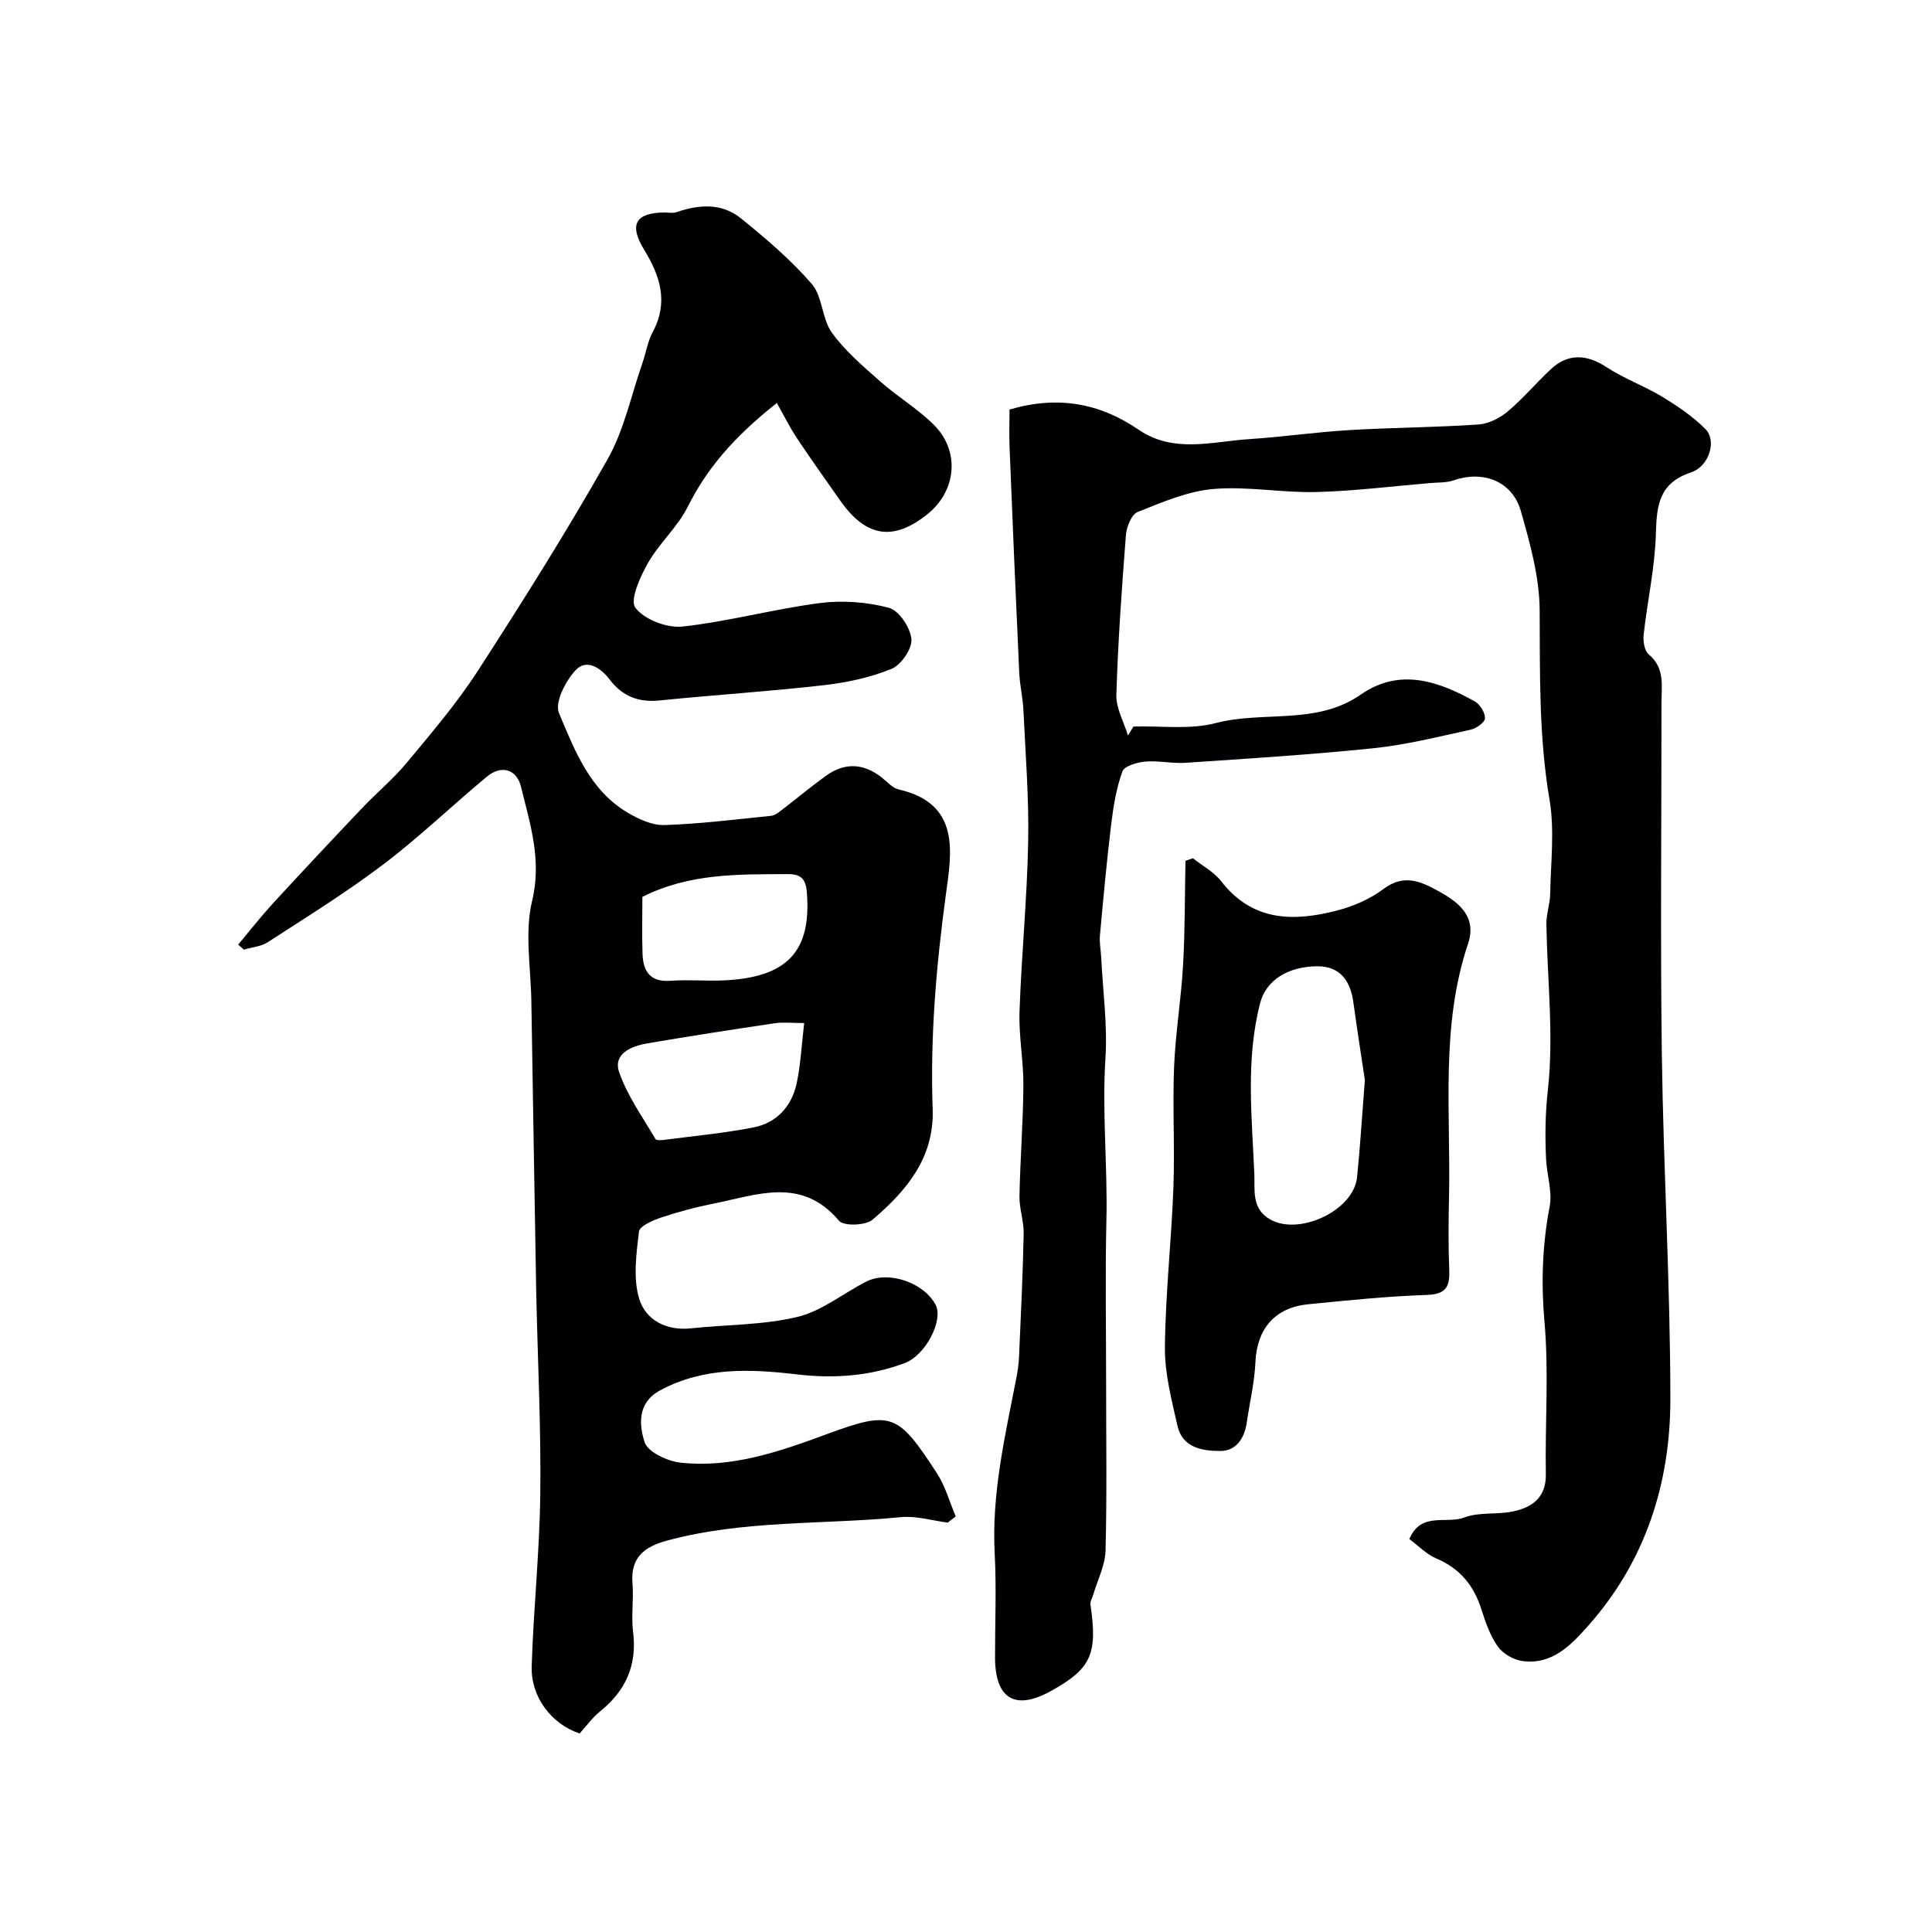
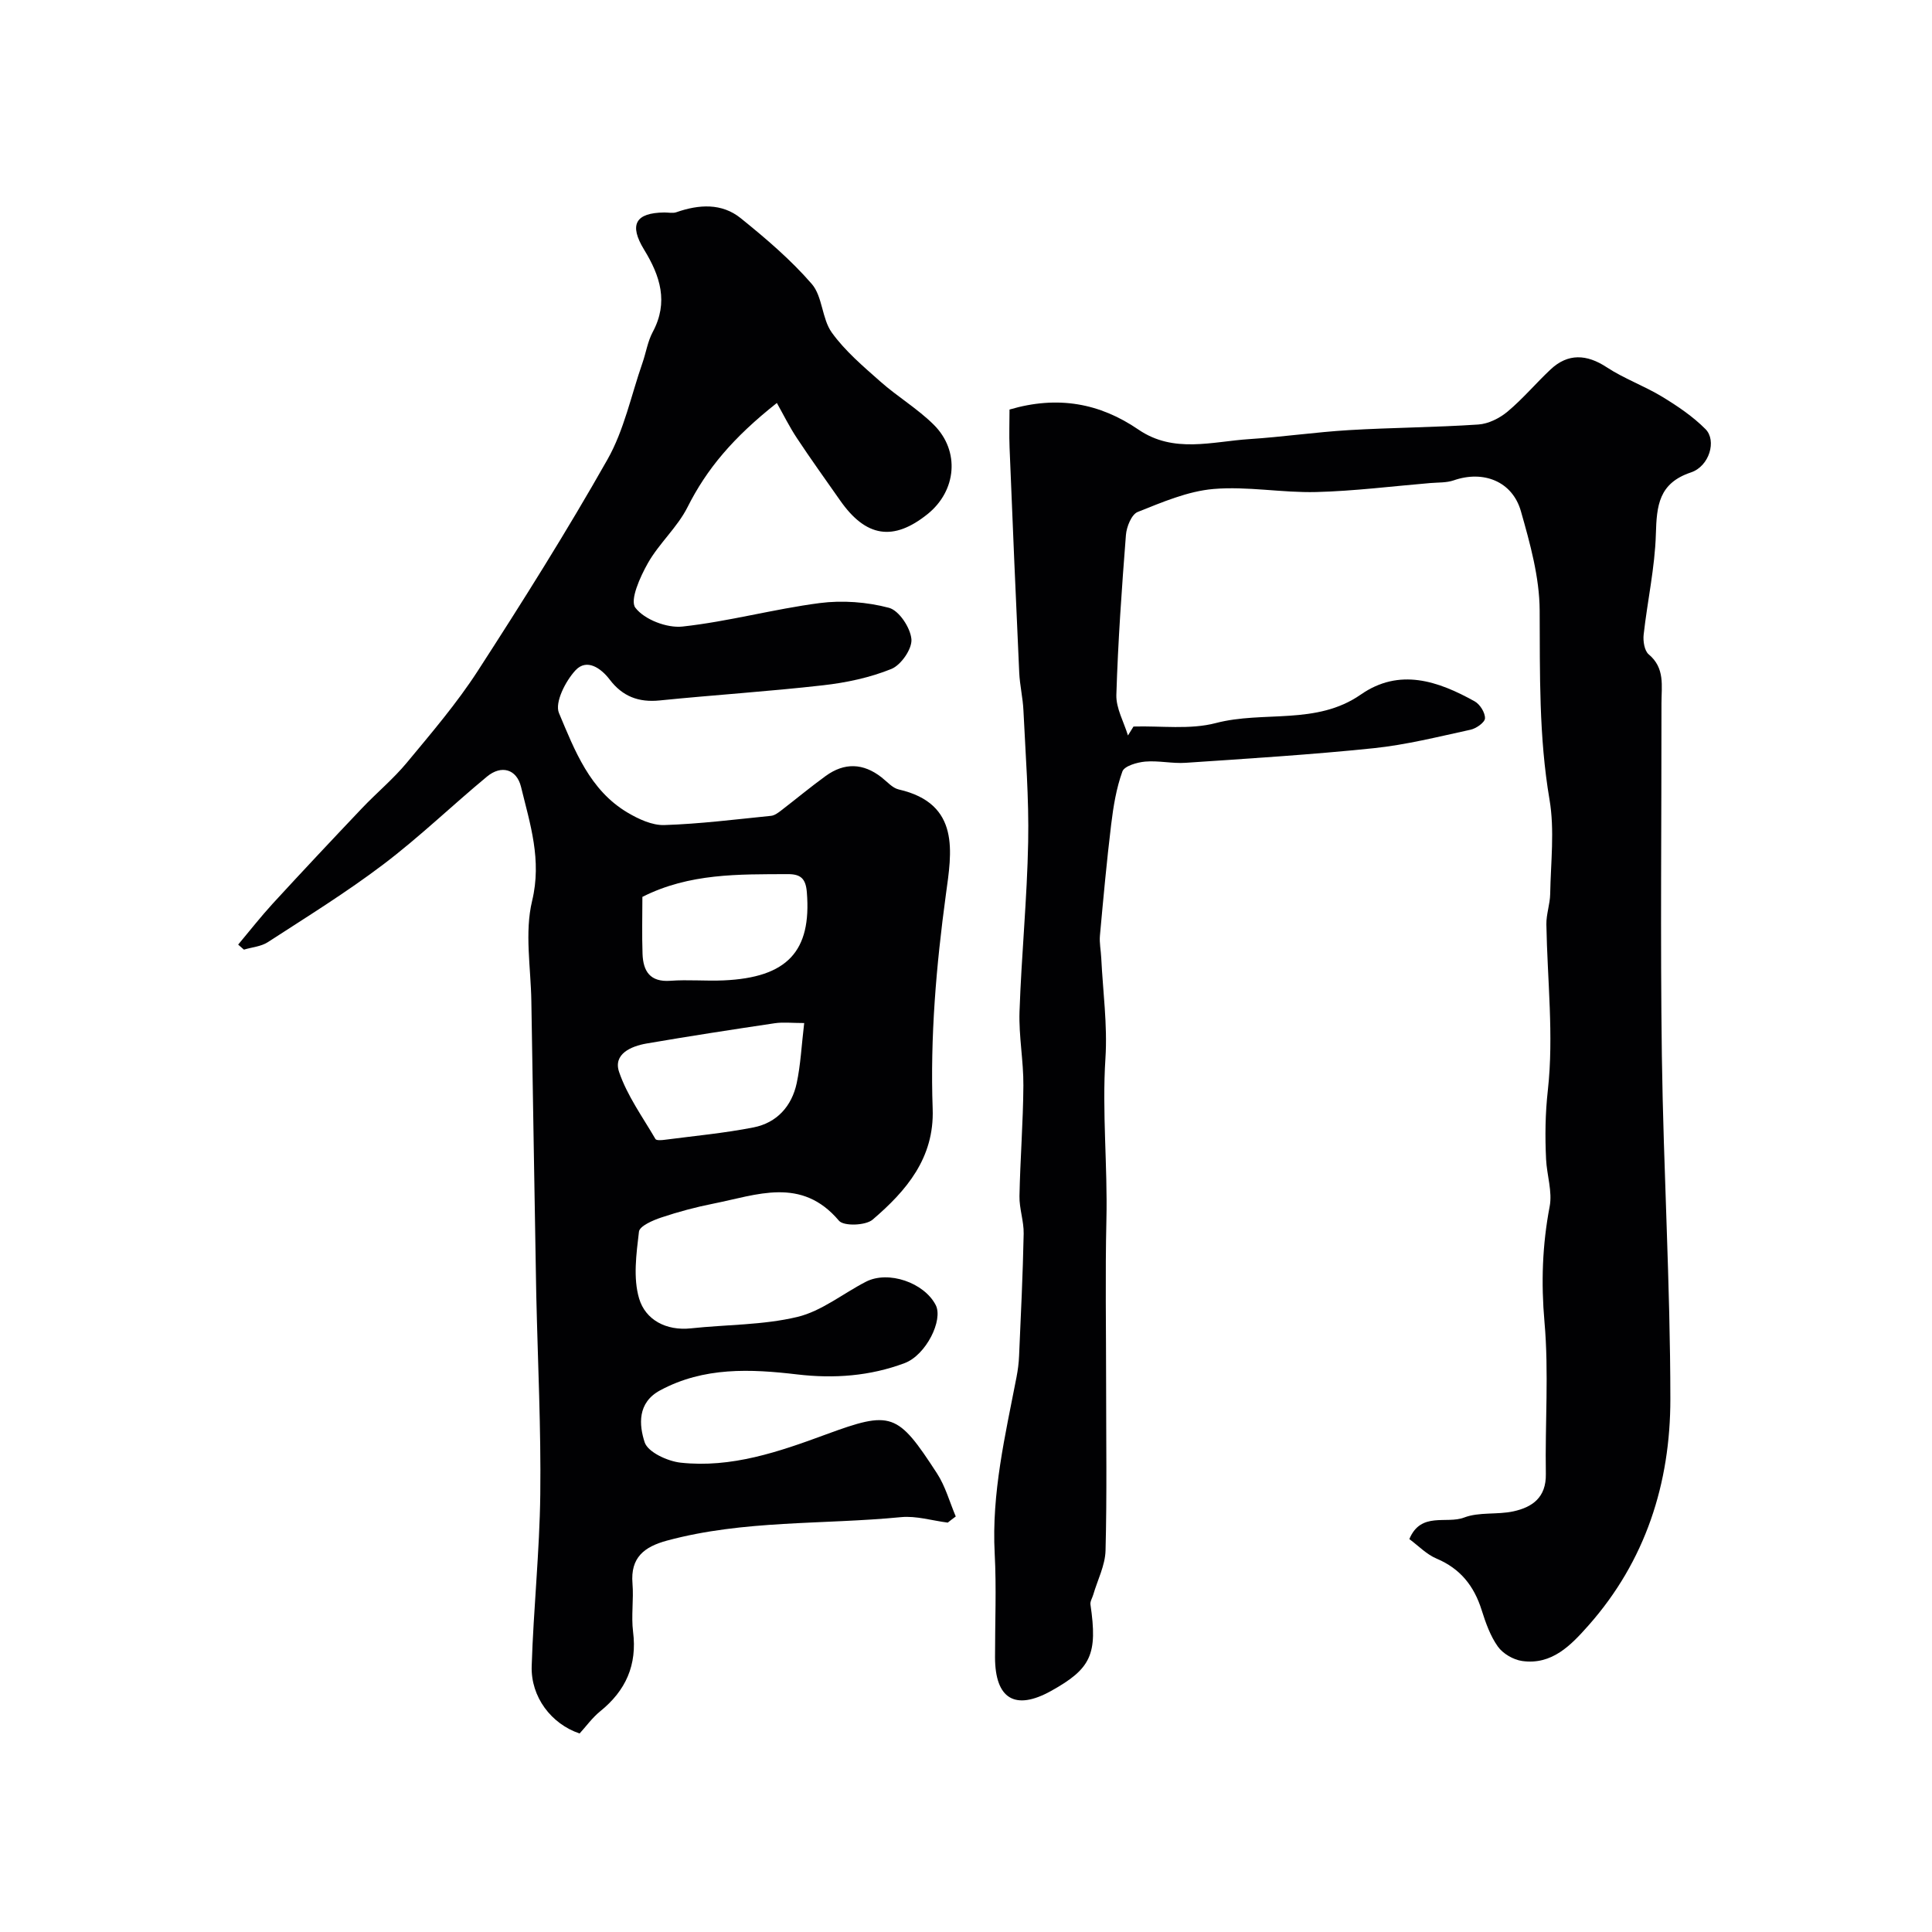
<svg xmlns="http://www.w3.org/2000/svg" enable-background="new 0 0 400 400" viewBox="0 0 400 400">
  <g fill="#010103">
    <path d="m196.22 315.24c-3.23-.41-6.52-1.44-9.68-1.13-16.14 1.57-32.54.56-48.43 4.85-4.73 1.28-7.61 3.5-7.16 8.89.27 3.31-.29 6.7.12 9.98.87 6.88-1.49 12.18-6.8 16.47-1.66 1.35-2.95 3.16-4.27 4.6-5.86-1.97-10.12-7.56-9.92-13.94.37-11.88 1.64-23.73 1.78-35.6.16-13.59-.51-27.2-.82-40.8-.02-.67-.03-1.33-.04-2-.33-19.76-.68-39.53-.99-59.29-.11-6.94-1.42-14.2.16-20.76 2.04-8.49-.42-15.9-2.3-23.61-.9-3.67-4.07-4.58-7.04-2.12-7.22 5.98-14 12.53-21.46 18.18-7.65 5.8-15.85 10.87-23.91 16.1-1.4.91-3.29 1.05-4.96 1.55-.4-.35-.79-.7-1.19-1.04 2.38-2.84 4.66-5.76 7.16-8.49 6.1-6.64 12.27-13.21 18.48-19.75 3.04-3.2 6.48-6.05 9.29-9.44 5.1-6.15 10.34-12.28 14.67-18.97 9.3-14.38 18.43-28.89 26.86-43.79 3.44-6.07 4.9-13.26 7.23-19.95.75-2.14 1.09-4.49 2.15-6.46 3.3-6.16 1.53-11.6-1.79-17.02-3.18-5.2-1.8-7.64 4.18-7.71.83-.01 1.74.21 2.49-.05 4.67-1.63 9.41-1.94 13.35 1.25 5.19 4.19 10.34 8.58 14.69 13.6 2.25 2.6 2.08 7.2 4.15 10.07 2.74 3.81 6.47 6.97 10.03 10.12 3.55 3.15 7.73 5.63 11.08 8.96 5.48 5.45 4.7 13.69-1.29 18.5-7.09 5.69-12.77 4.8-18.11-2.84-2.99-4.28-6.05-8.52-8.93-12.88-1.58-2.38-2.85-4.97-4.16-7.29-9.1 7.2-14.53 13.68-18.5 21.58-2.1 4.17-5.87 7.47-8.19 11.56-1.61 2.84-3.8 7.69-2.6 9.26 1.87 2.45 6.53 4.24 9.75 3.89 9.53-1.04 18.88-3.62 28.4-4.86 4.7-.61 9.78-.23 14.35.98 2.09.56 4.44 4.12 4.65 6.5.17 2-2.15 5.35-4.15 6.16-4.45 1.8-9.34 2.84-14.14 3.38-11.25 1.28-22.57 2-33.84 3.14-4.35.44-7.68-.83-10.33-4.31-1.84-2.42-4.77-4.42-7.08-1.94-2.08 2.23-4.35 6.69-3.43 8.86 3.25 7.73 6.38 15.98 14.2 20.61 2.28 1.35 5.09 2.66 7.61 2.58 7.38-.24 14.73-1.17 22.09-1.91.73-.07 1.48-.63 2.1-1.11 3.09-2.37 6.08-4.87 9.23-7.15 3.86-2.8 7.75-2.68 11.54.28 1.16.9 2.26 2.22 3.58 2.52 12.86 2.94 10.93 13.11 9.76 21.72-2.01 14.78-3.27 29.53-2.74 44.42.36 10.16-5.46 16.96-12.43 22.92-1.45 1.24-5.99 1.39-6.97.23-7.77-9.21-17.01-5.32-26.01-3.54-3.64.72-7.26 1.69-10.78 2.87-1.74.58-4.48 1.76-4.62 2.93-.54 4.6-1.24 9.6.04 13.87 1.31 4.37 5.56 6.7 10.72 6.15 7.35-.79 14.9-.66 22.02-2.36 5.04-1.2 9.47-4.86 14.23-7.3 4.62-2.37 12.04.19 14.43 4.84 1.59 3.09-1.99 10.35-6.44 12.02-7.15 2.68-14.58 3.24-22.23 2.34-9.67-1.14-19.34-1.58-28.39 3.3-4.76 2.56-4.36 7.19-3.2 10.75.67 2.05 4.74 3.92 7.45 4.22 10.52 1.14 20.31-2.24 30.05-5.83 13.61-5.01 14.84-4.55 23.02 8.04 1.75 2.69 2.62 5.94 3.89 8.93-.59.43-1.13.85-1.66 1.27zm-29.72-103.43c-2.53 0-4.35-.22-6.1.04-8.86 1.32-17.72 2.68-26.55 4.2-3.22.56-6.94 2.18-5.67 5.9 1.68 4.92 4.87 9.32 7.53 13.88.19.32 1.28.24 1.92.15 6.13-.8 12.31-1.37 18.37-2.56 4.84-.95 7.93-4.39 8.95-9.17.81-3.8.99-7.73 1.55-12.44zm-33.5-26.12c0 3.83-.11 7.82.03 11.8.13 3.59 1.55 5.88 5.78 5.57 3.65-.27 7.33.08 10.99-.08 13.24-.58 18.23-6.06 17.25-18.23-.22-2.79-1.22-3.79-3.95-3.77-10.16.04-20.37-.21-30.1 4.71z" />
    <path d="m209.01 84.79c10-2.94 18.69-1.32 26.69 4.15 7.3 5 15.26 2.47 23 1.97 6.88-.45 13.72-1.45 20.6-1.86 8.92-.53 17.87-.56 26.78-1.16 2.08-.14 4.4-1.3 6.04-2.67 3.18-2.66 5.88-5.89 8.92-8.74 3.59-3.37 7.48-3.16 11.6-.45 3.61 2.37 7.78 3.86 11.48 6.1 3.19 1.94 6.38 4.09 8.99 6.72 2.34 2.35.81 7.68-3.02 8.96-6.67 2.23-7.09 6.86-7.26 12.76-.2 6.96-1.76 13.88-2.53 20.83-.15 1.34.16 3.34 1.05 4.08 3.4 2.84 2.64 6.53 2.64 10.1.02 24.33-.25 48.66.08 72.98.33 23.7 1.75 47.4 1.76 71.09.01 17.42-5.13 33.54-16.97 46.9-3.61 4.07-7.54 8.22-13.73 7.34-1.81-.26-3.96-1.51-5.01-2.98-1.57-2.2-2.53-4.93-3.36-7.56-1.57-5-4.42-8.59-9.36-10.67-2.04-.86-3.7-2.61-5.61-4.03 2.4-5.75 7.7-3.06 11.34-4.46 3.1-1.19 6.86-.55 10.2-1.28 3.93-.86 6.8-2.87 6.72-7.72-.18-10.49.64-21.05-.28-31.47-.72-8.15-.45-15.96 1.07-23.93.59-3.09-.58-6.49-.74-9.77-.23-4.78-.18-9.45.37-14.35 1.25-11.28-.12-22.85-.31-34.3-.03-2.09.75-4.18.79-6.28.11-6.52.94-13.2-.14-19.54-2.22-13.05-1.97-26.08-2.04-39.2-.04-6.85-1.98-13.82-3.88-20.5-1.77-6.22-7.79-8.53-13.91-6.4-1.5.52-3.23.42-4.86.56-7.87.66-15.73 1.66-23.6 1.86-7.09.18-14.26-1.23-21.28-.63-5.35.46-10.62 2.74-15.7 4.76-1.27.51-2.3 3.07-2.43 4.77-.86 11.02-1.64 22.05-1.98 33.09-.08 2.78 1.55 5.6 2.4 8.41.38-.62.77-1.24 1.15-1.85 5.7-.17 11.67.69 17.05-.72 9.9-2.59 20.79.51 30.01-5.9 7.99-5.56 15.99-2.82 23.58 1.41 1.09.61 2.17 2.33 2.13 3.51-.02.84-1.81 2.11-2.99 2.36-6.66 1.45-13.33 3.13-20.08 3.83-12.93 1.34-25.92 2.14-38.89 3.02-2.78.19-5.62-.49-8.39-.25-1.68.15-4.31.91-4.72 2.04-1.26 3.48-1.87 7.24-2.32 10.94-.93 7.66-1.63 15.35-2.33 23.04-.14 1.52.2 3.07.27 4.62.34 6.93 1.31 13.89.87 20.77-.72 11.19.46 22.31.2 33.46-.26 11.32-.06 22.66-.06 33.99 0 11.5.18 23-.12 34.49-.08 3.07-1.66 6.1-2.55 9.15-.2.68-.67 1.39-.57 2.03 1.5 10.27.16 13.26-8.15 17.88-7.45 4.14-11.59 1.66-11.61-6.96-.01-7.16.31-14.35-.07-21.49-.66-12.48 2.18-24.46 4.52-36.53.28-1.45.47-2.92.53-4.39.37-8.43.78-16.86.95-25.29.05-2.59-.92-5.2-.87-7.79.15-7.63.76-15.26.81-22.89.04-5.1-.97-10.21-.8-15.3.4-11.71 1.57-23.39 1.79-35.1.18-9.08-.55-18.19-.98-27.28-.12-2.61-.75-5.2-.87-7.81-.72-15.53-1.37-31.06-2-46.59-.11-2.67-.01-5.32-.01-7.88z" />
-     <path d="m246.98 177.69c1.98 1.58 4.37 2.84 5.87 4.78 6.49 8.36 15.02 8.37 23.99 6.04 3.38-.88 6.83-2.38 9.6-4.46 4.34-3.26 7.92-1.47 11.65.6 4.18 2.32 7.68 5.29 5.85 10.75-5.72 17.04-3.57 34.65-3.93 52.07-.11 5.16-.17 10.33.04 15.48.14 3.45-.68 5.02-4.63 5.15-8.2.28-16.39 1.12-24.56 1.93-6.98.69-10.64 5.15-10.94 12.02-.19 4.19-1.19 8.35-1.8 12.52-.47 3.22-2.2 5.83-5.43 5.84-3.67.01-7.87-.62-8.9-5.18-1.21-5.36-2.66-10.86-2.61-16.28.11-11.03 1.35-22.04 1.76-33.07.31-8.31-.2-16.65.14-24.96.28-7.03 1.46-14.03 1.86-21.06.41-7.2.35-14.42.5-21.64.51-.16 1.03-.35 1.54-.53zm35.6 45.91c-.63-4.19-1.56-10.16-2.39-16.13-.62-4.44-2.75-7.45-7.52-7.41-6.02.04-10.56 2.91-11.77 7.61-3.04 11.79-1.69 23.66-1.2 35.5.13 3.19-.63 7.07 3.26 9.29 6.01 3.45 17.29-1.83 18-8.69.63-6.07.99-12.17 1.62-20.17z" />
  </g>
</svg>